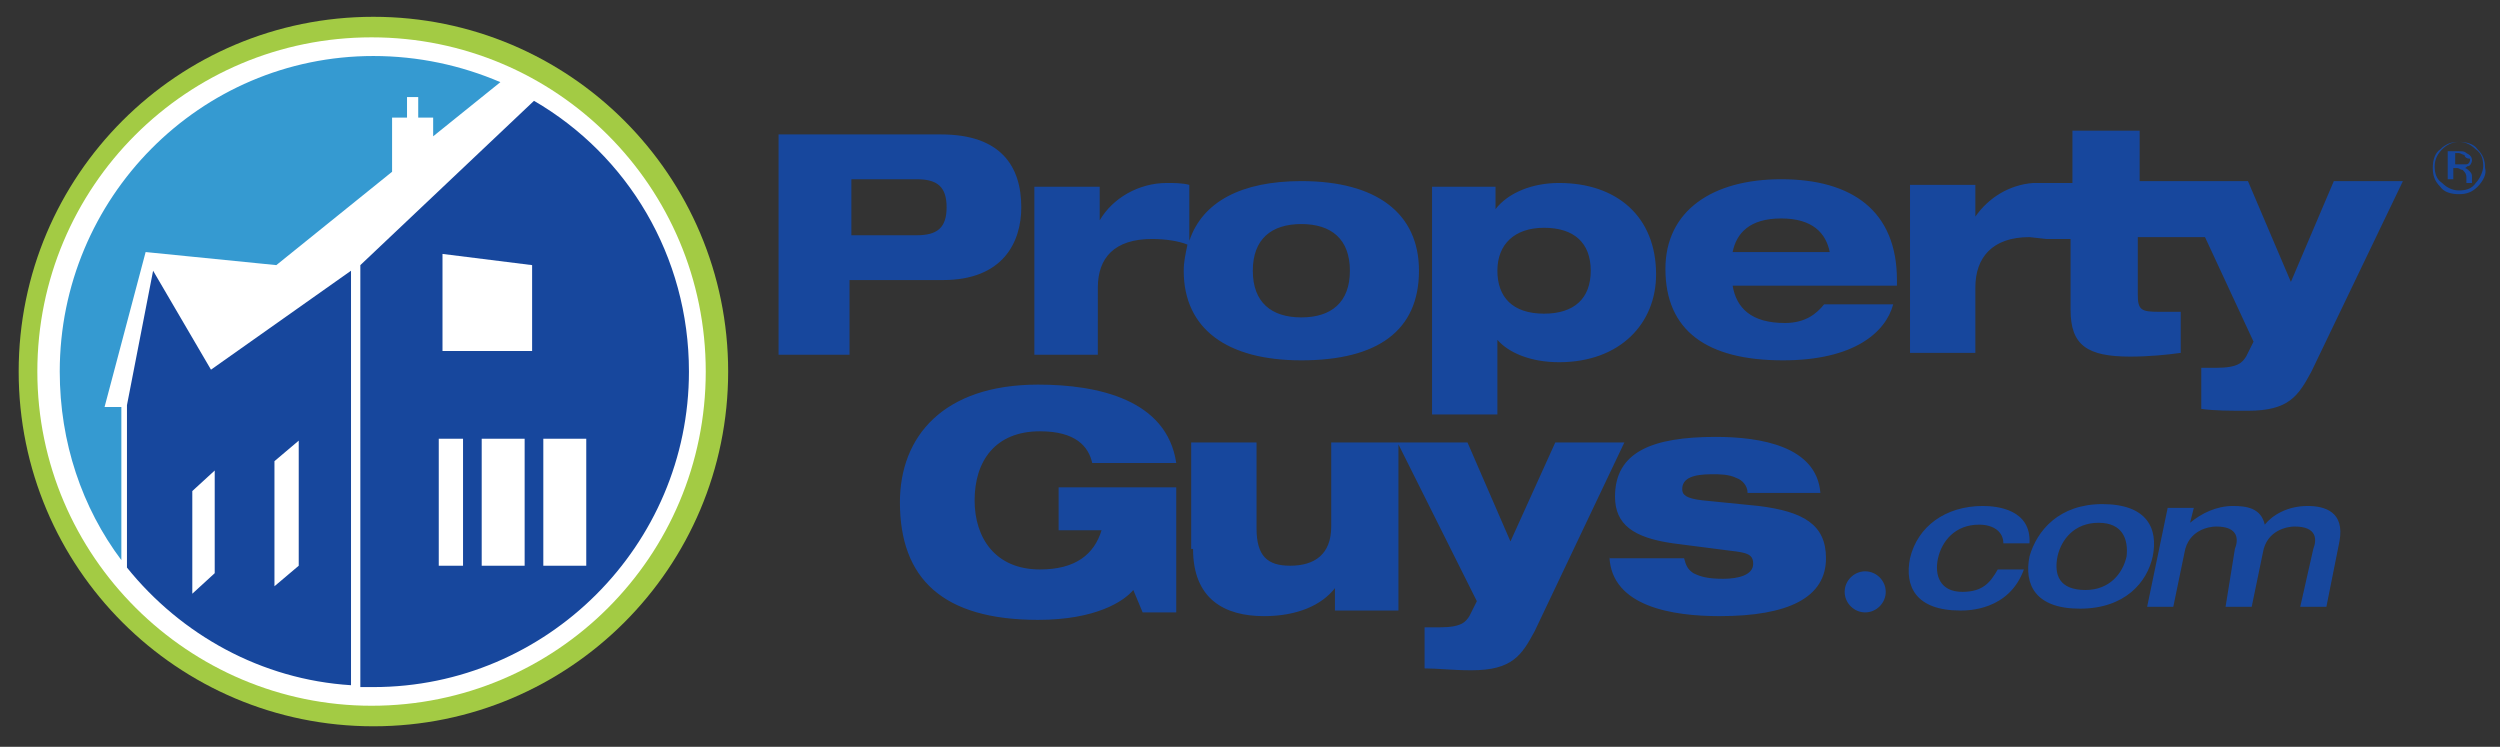
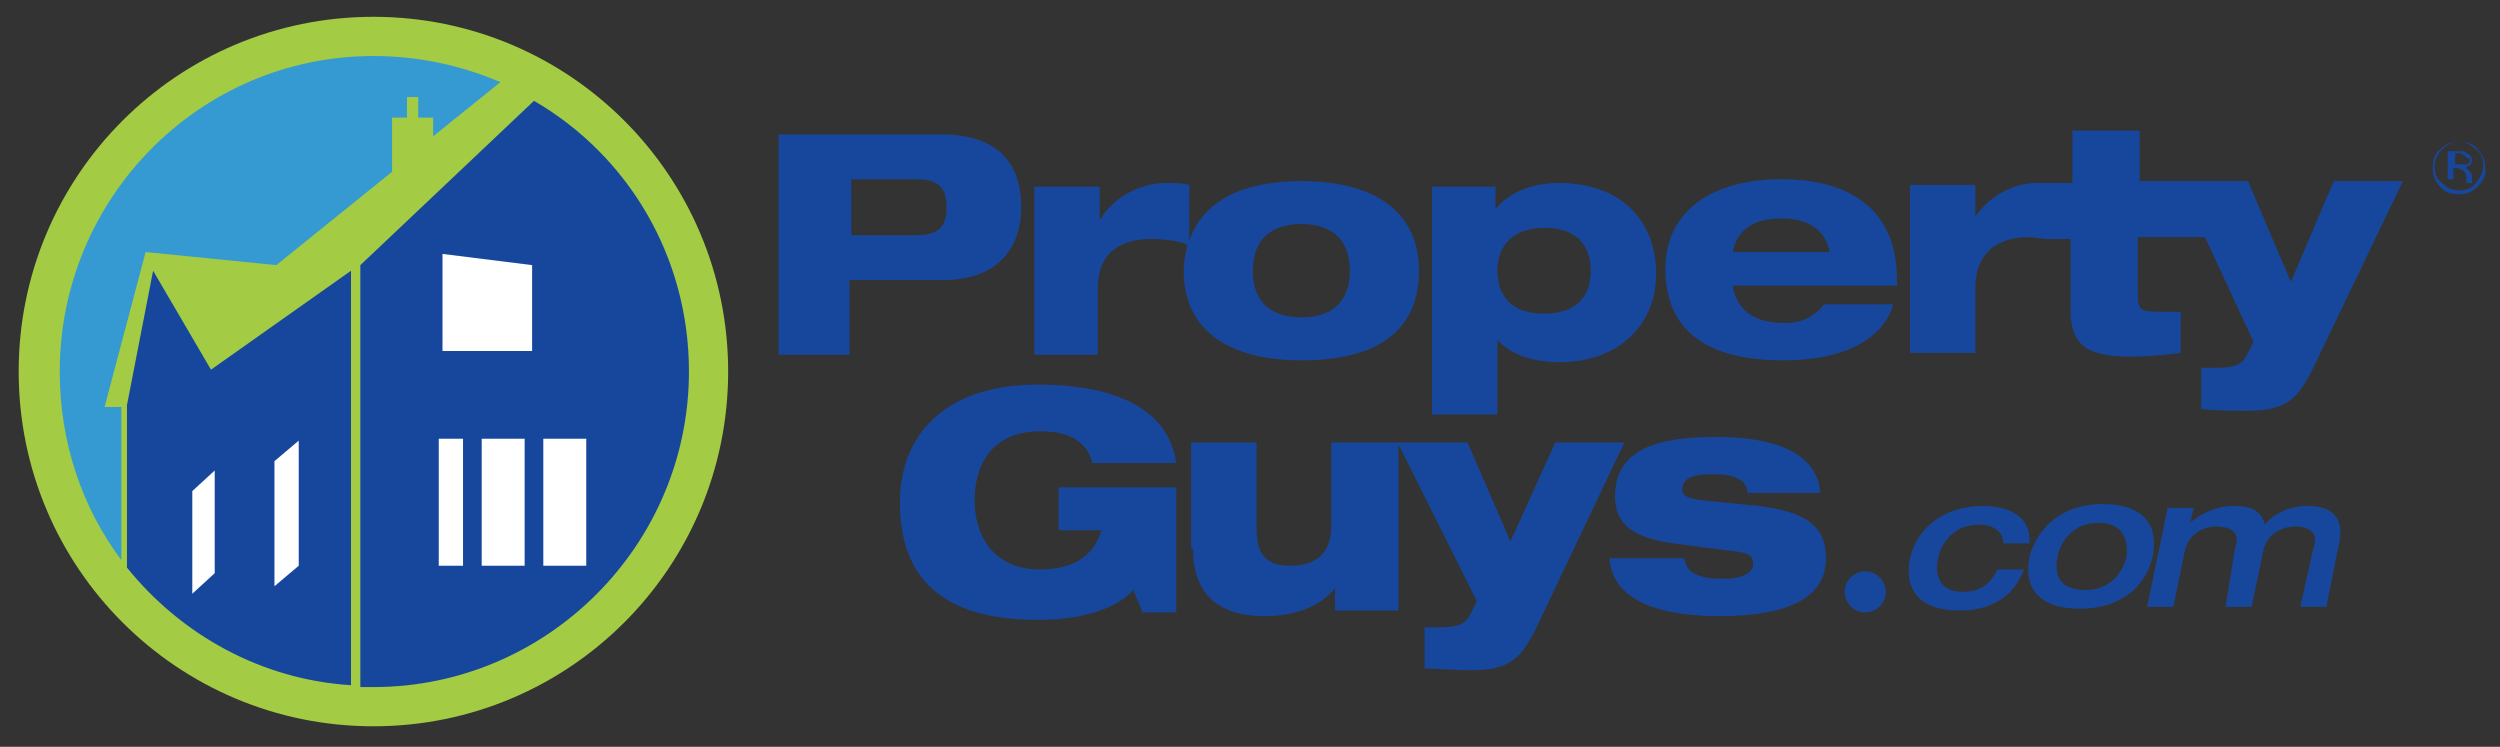
<svg xmlns="http://www.w3.org/2000/svg" id="pg_origin" style="enable-background:new 0 0 133.9 40" viewBox="0 0 133.9 40" x="0" xml:space="preserve" y="0">
  <rect x="0" y="0" width="133.9" height="40" fill="#333333" stroke="none" />
  <style>.pg_1{fill:#fff}.pg_3{fill:#17479d}</style>
  <path d="M1 19.9C1 9.4 9.5.9 20 .9s19 8.5 19 19-8.5 19-19 19-19-8.5-19-19" style="fill:#a3cb44" />
-   <path class="pg_1" d="M2 19.9C2 10 10 2 19.9 2c9.9 0 17.9 8 17.9 17.9 0 9.9-8 17.9-17.9 17.9-9.8 0-17.9-8-17.9-17.9" />
  <path d="M3.2 19.9C3.2 10.6 10.7 3 20 3c2.4 0 4.7.5 6.8 1.4l-3.6 2.9v-1h-.8V5.2h-.6v1.1H21v2.9l-6.2 5-7-.7-2.2 8.3h.9V30c-2.1-2.8-3.3-6.3-3.3-10.1" style="fill:#359ad1" />
  <path class="pg_3" d="M18.8 36.7c-4.8-.3-9.1-2.7-12-6.3v-8.7l1.4-7.2 3.1 5.3 7.5-5.3v22.2zM28.6 5.4c5 2.9 8.3 8.3 8.3 14.5 0 9.3-7.6 16.9-16.9 16.9h-.7V14.2l9.3-8.8z" />
  <path class="pg_1" d="M23.5 23.5h1.3v6.8h-1.3zM16 30.3l-1.3 1.1v-6.7l1.3-1.1zM11.5 30.7l-1.2 1.1v-5.5l1.2-1.1zM25.8 23.5h2.3v6.8h-2.3zM28.5 18.8h-4.8v-5.2l4.8.6zM29.1 23.5h2.3v6.8h-2.3z" />
  <path class="pg_3" d="M131.7 8.1c.2 0 .3 0 .4.1.2.1.3.2.3.4 0 .1-.1.3-.2.3s-.1.1-.2.1c.1 0 .2.1.3.2.1.1.1.2.1.3V9.8h-.3V9.5c0-.2-.1-.3-.2-.4-.1 0-.2-.1-.3-.1h-.2v.6h-.3V8.1h.6zm.3.2c-.1 0-.2-.1-.3-.1h-.2v.6h.6c.1 0 .2-.1.2-.3-.2 0-.3-.1-.3-.2m.7 1.7c-.3.3-.6.4-1 .4s-.8-.1-1-.4c-.3-.3-.4-.6-.4-1s.1-.8.4-1c.3-.3.6-.4 1-.4s.8.1 1 .4c.3.3.4.6.4 1 .1.3-.1.7-.4 1m-1.9-2c-.2.2-.4.5-.4.9s.1.7.4.9c.2.2.5.4.9.4s.7-.1.9-.4c.2-.2.4-.6.4-.9 0-.4-.1-.7-.4-.9-.2-.2-.5-.4-.9-.4s-.7.2-.9.4m-21.2 4.8h1.3v3.8c0 1.9.9 2.5 3.2 2.5 1 0 2-.1 2.7-.2v-2.2h-1.2c-.9 0-1.1-.1-1.1-.9v-3.1h3.6l2.6 5.6-.4.8c-.2.3-.4.6-1.6.6h-.8v2.2c.7.1 1.5.1 2.5.1 2.2 0 2.7-.8 3.4-2.1l4.9-10.2H125l-2.3 5.4-2.3-5.4h-5.8V7H111v2.8h-2.1c-1.3.1-2.4.8-3.1 1.8V9.9h-3.5v9h3.5v-3.5c0-1.6.9-2.7 2.9-2.7l.9.1zM98.8 31.7c0 .6.5 1.1 1.1 1.1.6 0 1.1-.5 1.1-1.1 0-.6-.5-1.1-1.1-1.1-.6 0-1.1.5-1.1 1.1m-42.2-3.3H59c-.4 1.3-1.4 2.1-3.3 2.1-2.4 0-3.5-1.7-3.5-3.7 0-2.1 1.1-3.7 3.5-3.7 1.9 0 2.6.8 2.8 1.7H63c-.5-3.4-4.2-4.2-7.4-4.2-5.1 0-7.4 2.8-7.4 6.3 0 4.1 2.3 6.3 7.4 6.3 3.1 0 4.6-1 5.1-1.6l.5 1.2H63v-6.7h-6.3v2.3zm29.6 1.4c.1 2.7 3.4 3.2 5.9 3.2 3.7 0 5.7-1 5.7-3.1 0-1.8-1.2-2.5-3.6-2.8l-3-.3c-.9-.1-1.1-.3-1.1-.6 0-.6.6-.8 1.6-.8.4 0 .9 0 1.3.2.3.1.6.4.6.8h3.9c-.2-2.5-3.2-3-5.6-3-3.4 0-5.4.8-5.4 3.2 0 1.5 1 2.2 3.1 2.5l3.1.4c.9.1 1.2.2 1.2.7 0 .6-.8.8-1.6.8s-1.2-.1-1.6-.3c-.3-.2-.4-.4-.5-.8h-4zm-22.3-.4c0 2.7 1.7 3.6 3.8 3.6 1.8 0 3.1-.6 3.8-1.5v1.2h3.4v-8.9l4.2 8.4-.4.8c-.2.3-.4.6-1.6.6h-.8v2.2c.7 0 1.5.1 2.5.1 2.2 0 2.7-.8 3.4-2.1L87 23.7h-3.7L80.9 29l-2.3-5.3h-7.3v4.5c0 1.5-.9 2.1-2.2 2.1-1.2 0-1.8-.5-1.8-2v-4.6h-3.5v5.7M41.6 19h3.9v-4h5c3.2 0 4.2-2 4.2-3.9 0-2.2-1.1-3.9-4.3-3.9h-8.7V19zm4-9.4h3.5c1.1 0 1.6.4 1.6 1.5s-.5 1.5-1.6 1.5h-3.5v-3zm34.6 4.9c0-1.4.9-2.3 2.5-2.3s2.5.8 2.5 2.3-.9 2.3-2.5 2.3c-1.7 0-2.5-.9-2.5-2.3m-3.5 7.7h3.5v-4c.6.7 1.8 1.2 3.3 1.2 3.3 0 5.2-2.1 5.2-4.7 0-3.1-2.1-4.9-5.2-4.9-1.4 0-2.7.5-3.4 1.4V10h-3.4v12.2zm21-5.9c-.4.5-1 1-2.1 1-1.8 0-2.6-.8-2.8-2h8.8V15c0-3.7-2.4-5.4-6.2-5.4-3.7 0-6.2 1.7-6.2 4.8 0 3.3 2.2 4.9 6.3 4.9 3.8 0 5.5-1.5 5.9-3h-3.7zm-4.9-2.8c.2-1 .9-1.8 2.6-1.8 1.7 0 2.4.8 2.6 1.8h-5.2zM55.4 19v-9h3.5v1.8c.7-1.2 2.1-2 3.6-2 .4 0 .8 0 1.2.1v3c.7-2.1 2.8-3.2 6-3.2 4 0 6.3 1.7 6.3 4.8 0 3.2-2.2 4.8-6.3 4.8-4 0-6.3-1.7-6.3-4.8 0-.5.1-.9.2-1.4-.5-.2-1.2-.3-1.9-.3-2 0-2.9 1-2.9 2.6V19h-3.4zm14.3-7c-1.6 0-2.6.8-2.6 2.5s1 2.5 2.6 2.5 2.6-.8 2.6-2.5-1-2.5-2.6-2.5m39 17.1c.1-1.8-1.7-2-2.5-2-2 0-3.5 1.1-3.9 2.8-.3 1.5.3 2.8 2.7 2.8.4 0 2.6 0 3.4-2.2H107c-.4.7-.8 1.2-1.9 1.2-1.2 0-1.5-.9-1.3-1.8.2-.9.9-1.8 2.2-1.8.8 0 1.3.4 1.3 1h1.4zm0 .7c-.3 1.5.3 2.8 2.7 2.8 2.4 0 3.6-1.4 3.9-2.8.3-1.5-.3-2.8-2.7-2.8-2.3 0-3.5 1.4-3.9 2.8m1.5 0c.2-.9.9-1.8 2.2-1.8 1.3 0 1.6.9 1.5 1.8-.2.9-.9 1.8-2.2 1.8-1.4 0-1.7-.8-1.5-1.8m9 2.7h1.4l.6-2.9c.2-1.2 1.3-1.4 1.7-1.4 1.2 0 1.2.7 1 1.2l-.7 3.1h1.4l.7-3.5c.3-1.6-.8-1.9-1.7-1.9-1.1 0-1.9.5-2.3 1-.2-.9-1-1-1.7-1-.9 0-1.7.4-2.3.9l.2-.8h-1.4l-1.1 5.3h1.4l.6-2.9c.2-1.2 1.3-1.4 1.7-1.4 1.2 0 1.2.7 1 1.2l-.5 3.1z" />
</svg>